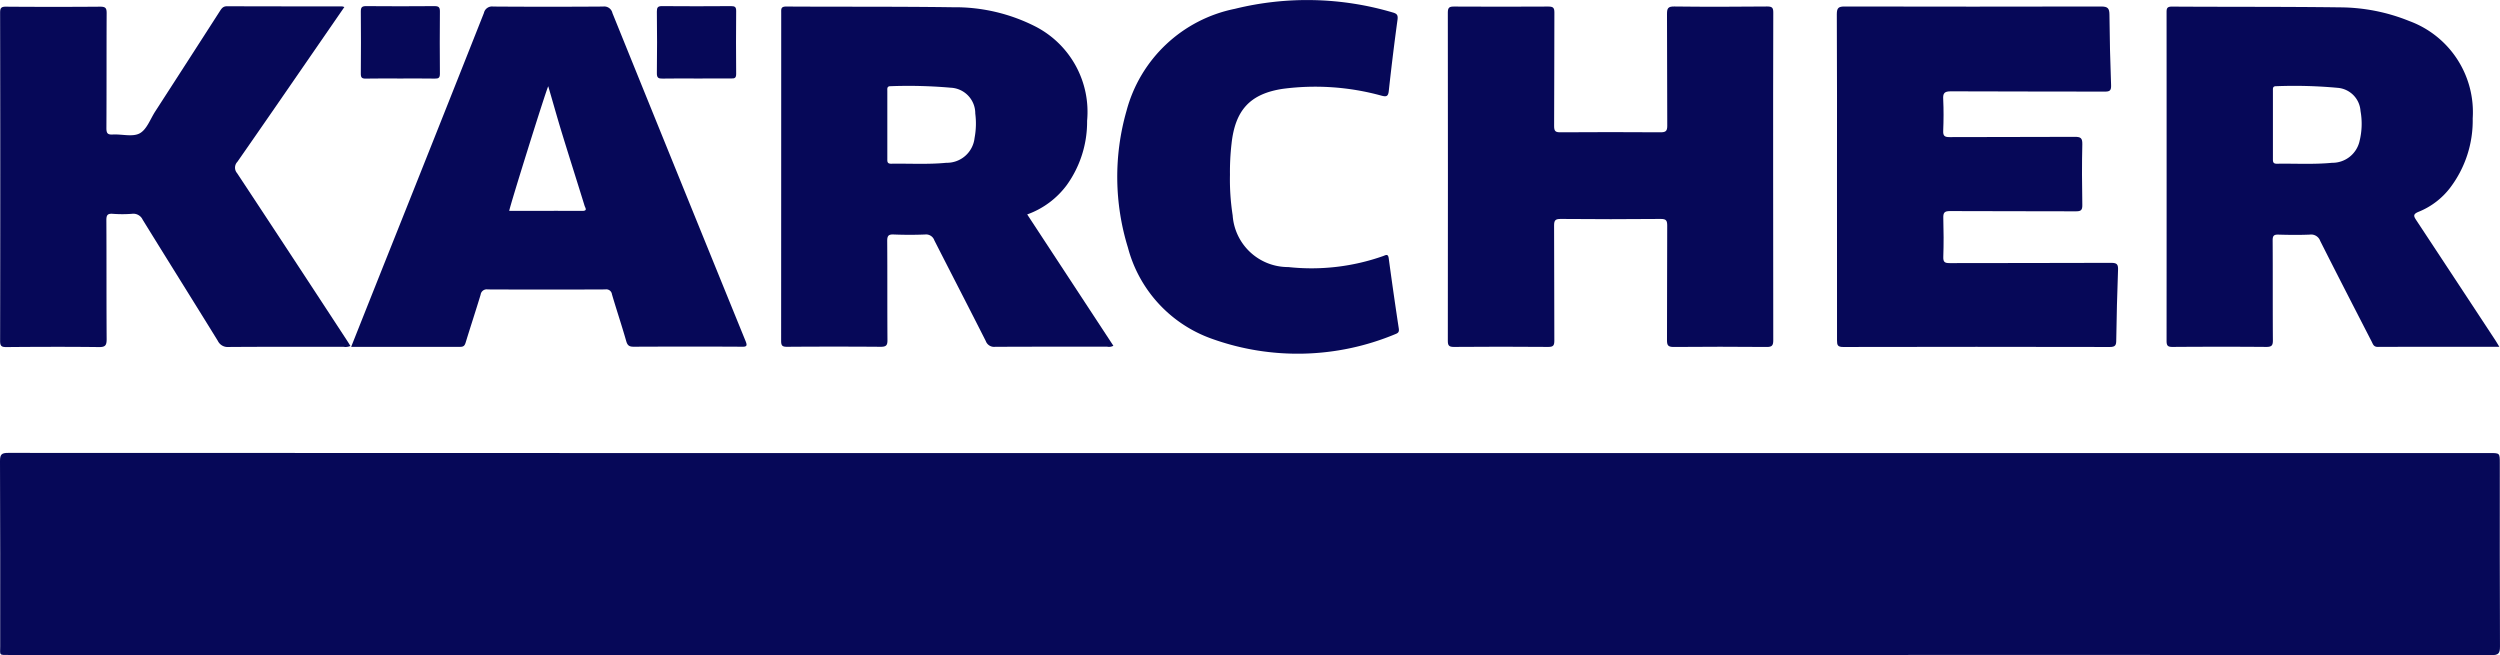
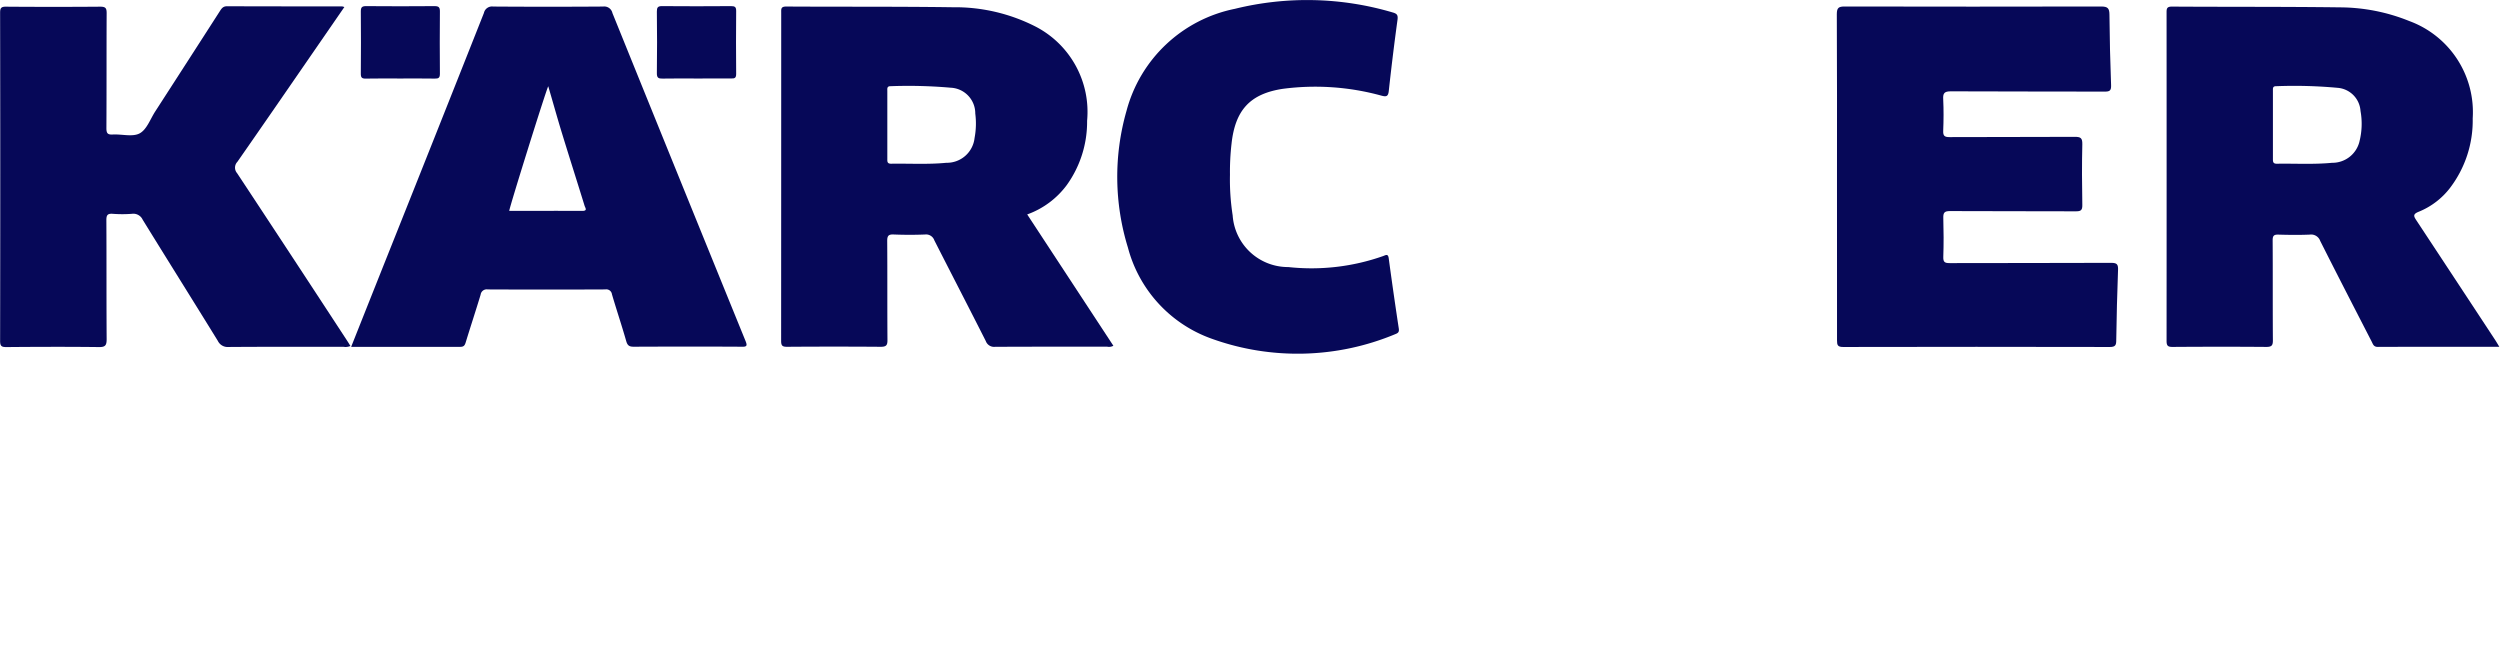
<svg xmlns="http://www.w3.org/2000/svg" width="163.013" height="42.719" viewBox="0 0 163.013 42.719">
  <g transform="translate(-365.958 -223.837)">
-     <path d="M447.449,554.855h80.865c.645,0,.645,0,.645.665,0,3.984-.008,7.968.011,11.952,0,.448-.1.561-.557.561q-24.4-.02-48.8-.011H366.549c-.684,0-.578.034-.578-.564,0-4.029.007-8.057-.013-12.086,0-.438.114-.527.536-.527Q406.971,554.861,447.449,554.855Z" transform="translate(0 -301.477)" fill="#060858" />
-     <path d="M1445.314,239.682c0,3.553,0,7.106.008,10.658,0,.344-.079.444-.434.441q-3.033-.027-6.066,0c-.375,0-.431-.125-.429-.455.012-2.483,0-4.965.014-7.448,0-.328-.056-.449-.424-.445q-3.256.03-6.512,0c-.337,0-.442.068-.44.427.018,2.5,0,4.995.016,7.492,0,.316-.052.429-.4.426-2.051-.019-4.1-.016-6.155,0-.318,0-.391-.095-.39-.4q.012-10.7,0-21.406c0-.323.1-.39.4-.388q3.077.018,6.155,0c.31,0,.395.077.393.391-.013,2.468,0,4.935-.017,7.4,0,.344.093.41.418.408q3.256-.023,6.512,0c.341,0,.45-.073.447-.434-.017-2.423,0-4.846-.017-7.269,0-.37.056-.507.475-.5,2.022.026,4.044.019,6.066,0,.316,0,.39.087.389.395C1445.31,232.547,1445.314,236.115,1445.314,239.682Z" transform="translate(-963.738 -4.32)" fill="#060858" />
    <path d="M388.429,228.364l-2.166,3.14c-1.6,2.321-3.2,4.645-4.813,6.957a.546.546,0,0,0-.017.733q3.605,5.46,7.184,10.938c.07.107.136.218.208.333a.8.8,0,0,1-.455.053c-2.5,0-4.994-.006-7.492.012a.709.709,0,0,1-.7-.4c-1.627-2.639-3.275-5.264-4.9-7.9a.669.669,0,0,0-.7-.383,8.3,8.3,0,0,1-1.248,0c-.335-.025-.421.077-.419.414.015,2.586,0,5.172.018,7.758,0,.4-.085.522-.5.517-2.006-.024-4.013-.017-6.02,0-.307,0-.428-.036-.427-.4q.02-10.7,0-21.4c0-.3.064-.4.384-.395q3.077.024,6.154,0c.351,0,.41.111.409.43-.013,2.5,0,4.994-.016,7.491,0,.335.08.433.416.414.593-.033,1.29.174,1.753-.075s.69-.926,1.011-1.423q2.114-3.271,4.219-6.547c.116-.18.212-.32.474-.319,2.5.012,4.994.008,7.492.01A.845.845,0,0,1,388.429,228.364Z" transform="translate(-0.017 -4.068)" fill="#060858" />
    <path d="M1708.453,239.694c0-3.537.009-7.074-.011-10.611,0-.425.128-.5.517-.5q8.361.018,16.722,0c.447,0,.535.135.538.543q.02,2.3.107,4.591c.012.344-.085.417-.414.415-3.344-.012-6.689,0-10.033-.018-.417,0-.525.115-.5.516.033.682.028,1.368,0,2.05-.013.334.08.421.417.419,2.72-.015,5.44,0,8.16-.017.376,0,.5.065.494.476-.031,1.322-.025,2.645,0,3.968.006.345-.1.414-.424.412-2.735-.013-5.47,0-8.2-.016-.355,0-.451.093-.441.444.026.846.028,1.695,0,2.541-.012.35.1.409.424.408,3.508-.012,7.016,0,10.523-.017.38,0,.461.1.447.466-.06,1.529-.092,3.06-.117,4.59,0,.308-.061.43-.416.43q-8.7-.02-17.391,0c-.365,0-.4-.13-.4-.434Q1708.461,245.022,1708.453,239.694Z" transform="translate(-1222.714 -4.322)" fill="#060858" />
    <path d="M1189.876,235.224a15.238,15.238,0,0,0,.176,2.656,3.619,3.619,0,0,0,3.63,3.371,14.026,14.026,0,0,0,6.183-.718c.164-.058.32-.177.363.146q.309,2.294.657,4.583c.032.214-.037.288-.213.356a16.534,16.534,0,0,1-12,.3,8.646,8.646,0,0,1-5.45-5.939,15.638,15.638,0,0,1-.09-8.919,9.19,9.19,0,0,1,7.058-6.646,19.663,19.663,0,0,1,10.3.236c.287.08.351.181.31.484q-.317,2.316-.569,4.641c-.04.36-.167.38-.473.3a16.257,16.257,0,0,0-6.444-.445c-2.141.327-3.1,1.4-3.336,3.583A16.054,16.054,0,0,0,1189.876,235.224Z" transform="translate(-743.718)" fill="#060858" />
    <path d="M848.615,233.027c-.728,0-1.457-.01-2.185.005-.269.006-.389-.036-.384-.354.02-1.337.015-2.675,0-4.013,0-.264.055-.361.341-.358,1.5.014,3,.011,4.5,0,.243,0,.333.055.33.317q-.019,2.051,0,4.1c0,.276-.1.308-.335.3C850.131,233.019,849.373,233.027,848.615,233.027Z" transform="translate(-437.257 -4.071)" fill="#060858" />
    <path d="M632.219,233.028c-.743,0-1.486-.01-2.229.006-.251.005-.324-.067-.322-.321q.018-2.028,0-4.057c0-.277.081-.35.353-.348q2.229.019,4.459,0c.284,0,.348.091.345.357q-.018,2.028,0,4.057c0,.267-.095.315-.332.311C633.735,233.02,632.977,233.028,632.219,233.028Z" transform="translate(-240.183 -4.072)" fill="#060858" />
    <path d="M952.919,242.166a5.533,5.533,0,0,0,2.592-1.931,7.072,7.072,0,0,0,1.314-4.174,6.26,6.26,0,0,0-3.333-6.13,11.548,11.548,0,0,0-5.409-1.274c-3.625-.052-7.252-.024-10.878-.047-.356,0-.326.17-.326.4q0,10.7-.005,21.4c0,.314.08.39.39.387q3.054-.022,6.108,0c.354,0,.438-.1.435-.441-.016-2.155,0-4.31-.016-6.464,0-.337.088-.432.422-.418.683.027,1.368.029,2.05,0a.569.569,0,0,1,.6.38c1.115,2.192,2.246,4.375,3.356,6.57a.575.575,0,0,0,.6.375c2.437-.014,4.875-.007,7.312-.01a.594.594,0,0,0,.407-.059Zm-3.432-4.985a1.816,1.816,0,0,1-1.84,1.618c-1.2.118-2.405.04-3.608.06-.254,0-.242-.149-.241-.32,0-.743,0-1.485,0-2.228s0-1.456,0-2.183c0-.161-.038-.334.229-.324a31.7,31.7,0,0,1,3.914.1,1.676,1.676,0,0,1,1.592,1.682A5.1,5.1,0,0,1,949.487,237.181Z" transform="translate(-519.982 -4.347)" fill="#060858" />
    <path d="M1970.837,250.363q-2.555-3.887-5.117-7.769c-.195-.294-.278-.433.155-.6a4.883,4.883,0,0,0,2.027-1.555,7.251,7.251,0,0,0,1.471-4.525,6.325,6.325,0,0,0-4.133-6.345,12.156,12.156,0,0,0-4.472-.893c-3.67-.047-7.342-.027-11.013-.05-.336,0-.343.146-.343.4q.006,10.7,0,21.4c0,.314.084.393.393.391,2.036-.014,4.073-.017,6.109,0,.356,0,.433-.1.43-.439-.016-2.17,0-4.339-.015-6.509,0-.292.073-.383.369-.375.683.021,1.368.028,2.05,0a.626.626,0,0,1,.68.408c1.107,2.2,2.234,4.382,3.358,6.569.083.161.124.346.394.345,2.615-.011,5.23-.006,7.929-.006C1970.987,250.607,1970.915,250.483,1970.837,250.363Zm-8.846-12.945a1.818,1.818,0,0,1-1.794,1.394c-1.2.116-2.4.04-3.6.06-.242,0-.252-.128-.251-.31,0-.742,0-1.483,0-2.225s0-1.483,0-2.225c0-.151-.021-.3.212-.295a30.757,30.757,0,0,1,4,.105,1.623,1.623,0,0,1,1.5,1.511A4.694,4.694,0,0,1,1961.99,237.417Z" transform="translate(-1442.182 -4.359)" fill="#060858" />
    <path d="M648.333,250.4q-4.347-10.678-8.672-21.365a.545.545,0,0,0-.6-.423q-3.589.026-7.179,0a.539.539,0,0,0-.6.419q-3.27,8.262-6.566,16.513c-.689,1.731-1.378,3.463-2.091,5.257,2.424,0,4.771,0,7.118,0,.231,0,.294-.1.354-.3.316-1.034.656-2.061.97-3.1a.4.4,0,0,1,.463-.344q3.835.018,7.669,0a.371.371,0,0,1,.432.32c.3,1.024.641,2.035.933,3.06.084.293.216.358.495.356,2.333-.01,4.667-.014,7,0C648.446,250.811,648.464,250.722,648.333,250.4ZM637.7,241.936c-1.589-.007-3.178,0-4.768,0,.016-.239,2.391-7.839,2.544-8.127.3,1.021.574,2.012.875,2.995.49,1.6,1,3.195,1.493,4.793C637.887,241.738,638.06,241.937,637.7,241.936Z" transform="translate(-233.77 -4.348)" fill="#060858" />
  </g>
</svg>